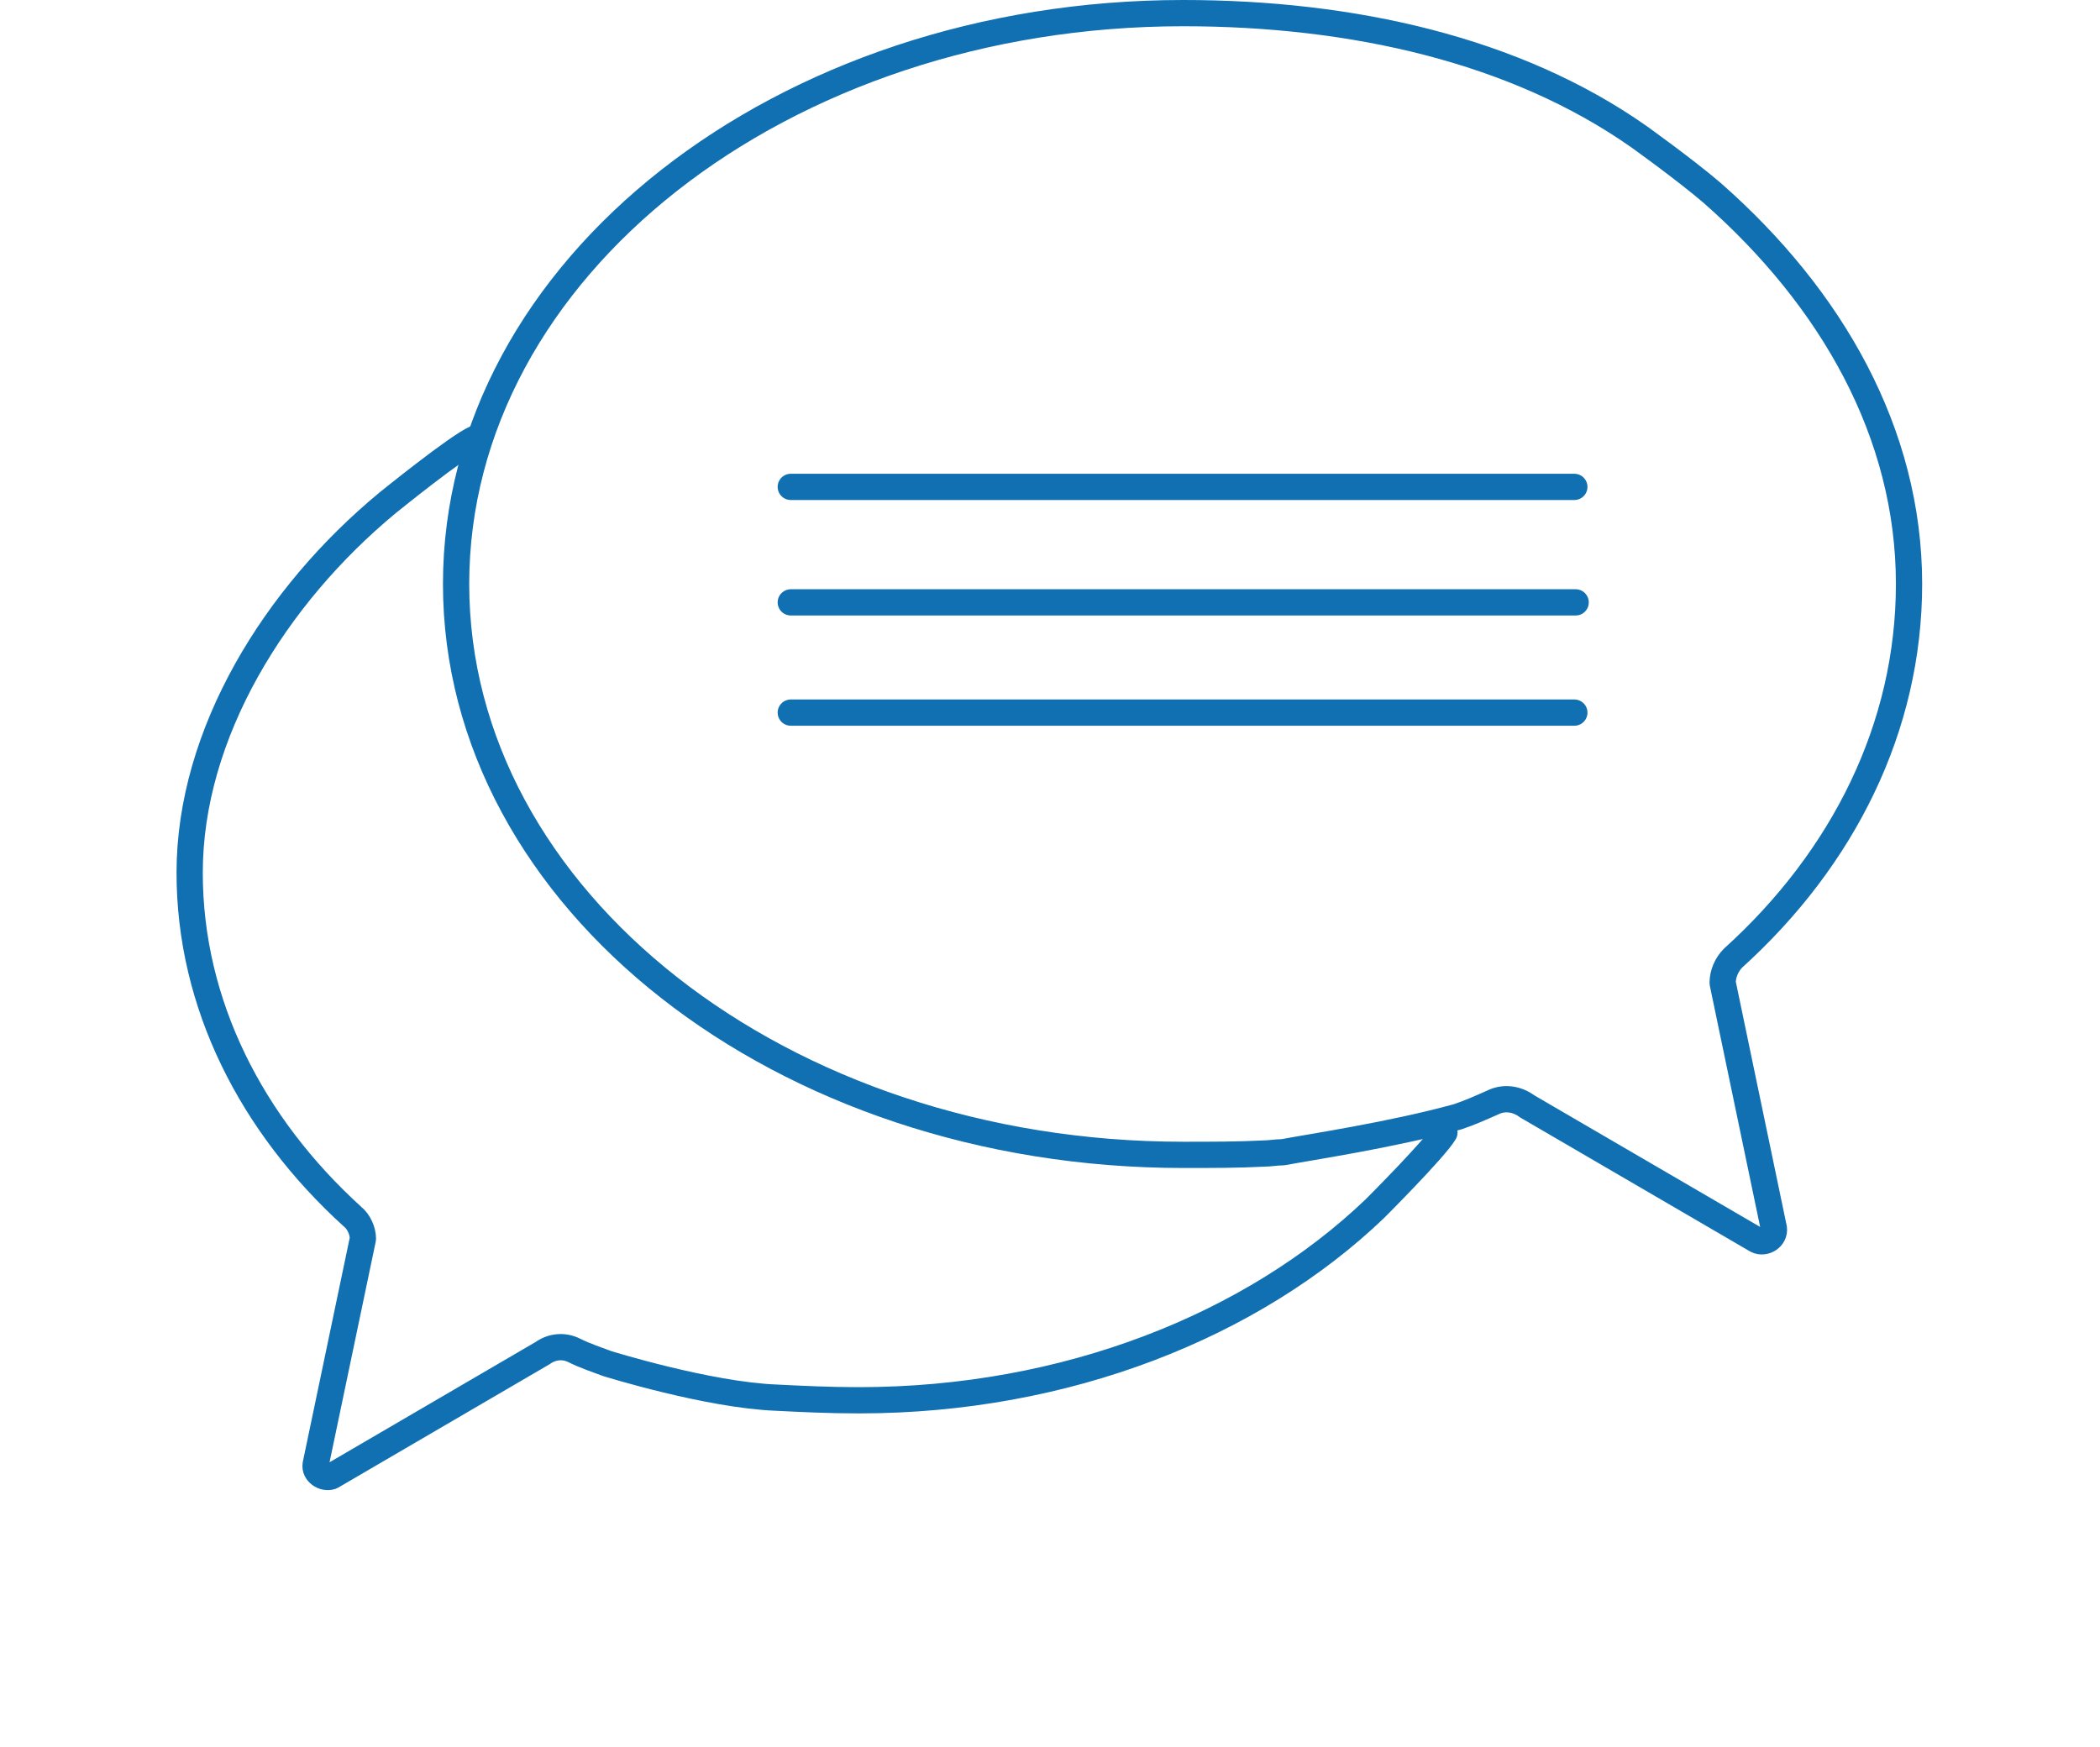
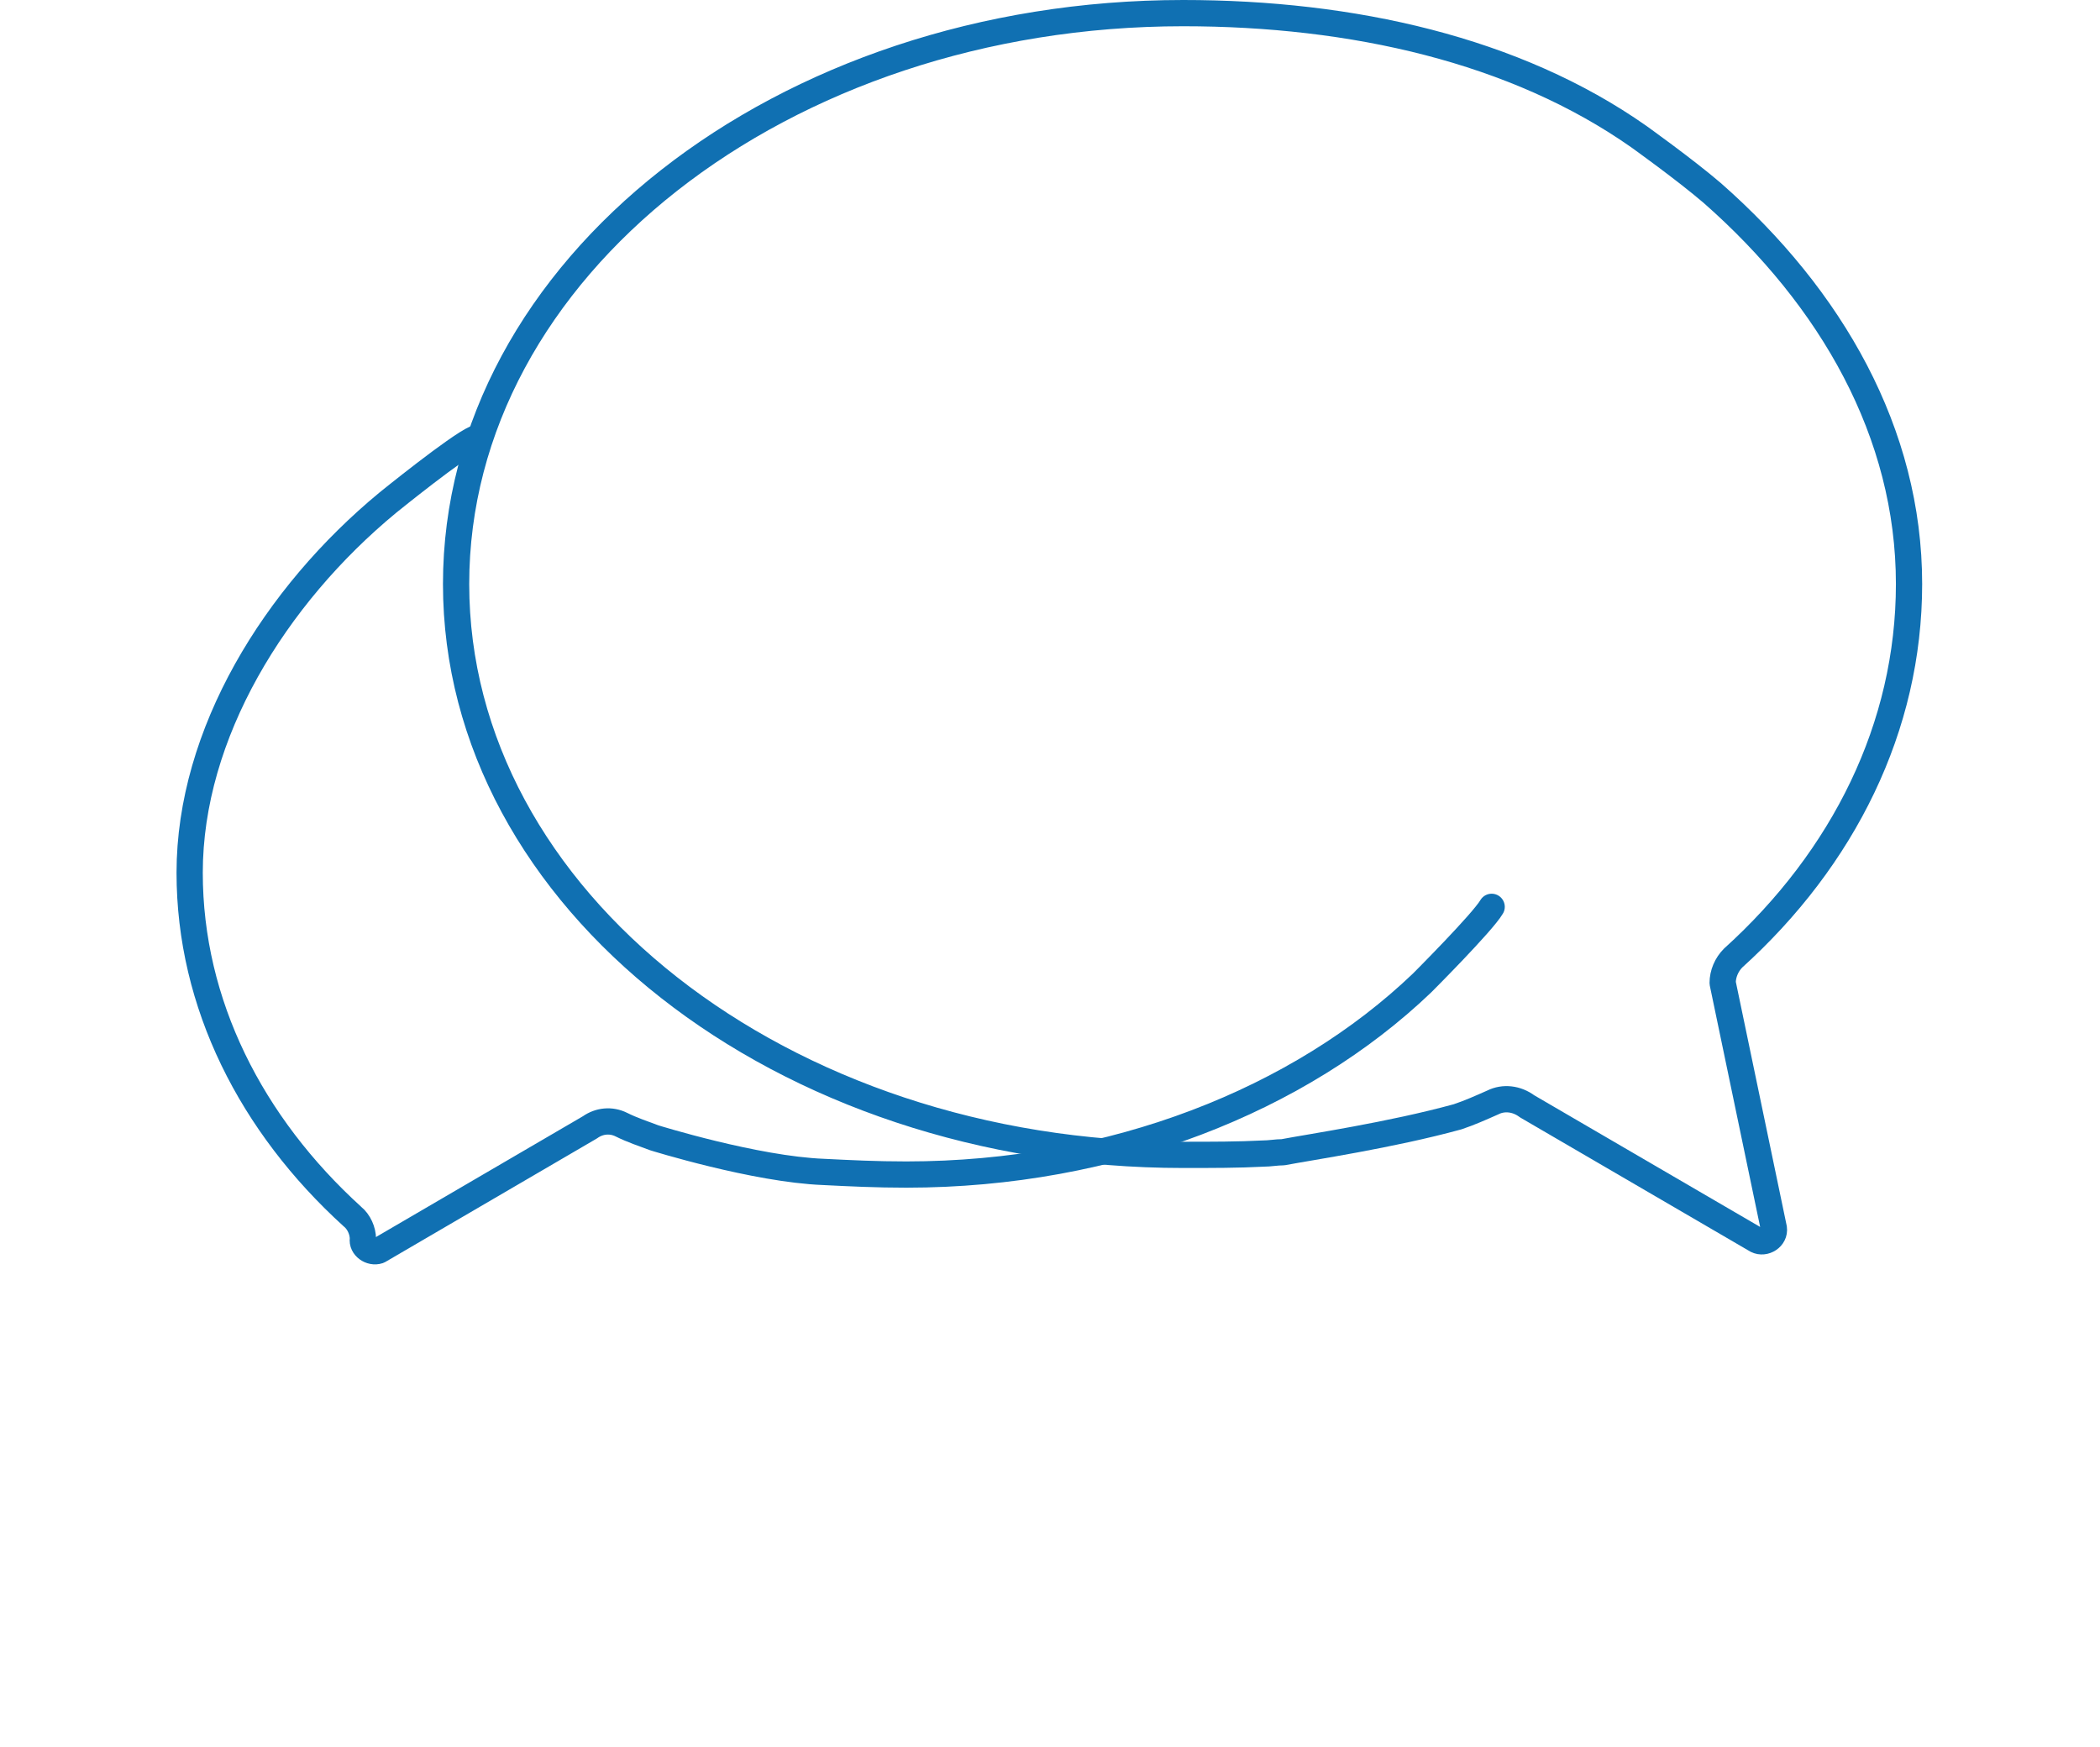
<svg xmlns="http://www.w3.org/2000/svg" version="1.1" id="Plan_3" x="0px" y="0px" viewBox="0 0 133.1 133.1" style="enable-background:new 0 0 133.1 133.1;" width="160" xml:space="preserve">
  <style>
                         .st0 {
    fill: none;
    stroke: #1070b2;
    stroke-width: 2;
    stroke-linecap: round;
    stroke-linejoin: round;
}
                         </style>
  <path class="st0" d="M97.6,85.1c0.9-0.3,1.8-0.7,2.7-1.1c0.8-0.4,1.8-0.3,2.6,0.3l17.5,10.2c0.6,0.3,1.4-0.2,1.3-0.9l-3.9-18.7 c0-0.7,0.3-1.4,0.8-1.9C127,65.4,132,55.4,132,44.5c0-11.5-5.9-21.8-15-29.8c-2.1-1.8-5.6-4.3-5.6-4.3C102,3.8,89.6,1,76.7,1 C46.1,1,21.3,20.5,21.3,44.5S46.1,88,76.7,88c2.2,0,4.2,0,6.1-0.1c0.5,0,1-0.1,1.5-0.1C86.4,87.4,92.5,86.5,97.6,85.1z" />
-   <path class="st0" d="M22.8,33.4c-1.4,0.6-6.7,4.9-6.7,4.9C7.5,45.4,1,55.9,1,66.5c0,10,4.7,19.2,12.4,26.2 c0.5,0.4,0.8,1.1,0.8,1.7l-3.6,17.2c-0.1,0.6,0.6,1.1,1.2,0.9l16.1-9.4c0.7-0.5,1.6-0.6,2.4-0.2c0.8,0.4,1.7,0.7,2.5,1 c0,0,7.7,2.4,12.9,2.6c2,0.1,4,0.2,6.3,0.2c15.8,0,30-5.7,39.3-14.6c0,0,4.6-4.6,5.3-5.8" />
-   <line class="st0" x1="106.5" y1="54.3" x2="46.8" y2="54.3" />
-   <line class="st0" x1="106.6" y1="45.9" x2="46.8" y2="45.9" />
-   <line class="st0" x1="106.5" y1="37.1" x2="46.8" y2="37.1" />
+   <path class="st0" d="M22.8,33.4c-1.4,0.6-6.7,4.9-6.7,4.9C7.5,45.4,1,55.9,1,66.5c0,10,4.7,19.2,12.4,26.2 c0.5,0.4,0.8,1.1,0.8,1.7c-0.1,0.6,0.6,1.1,1.2,0.9l16.1-9.4c0.7-0.5,1.6-0.6,2.4-0.2c0.8,0.4,1.7,0.7,2.5,1 c0,0,7.7,2.4,12.9,2.6c2,0.1,4,0.2,6.3,0.2c15.8,0,30-5.7,39.3-14.6c0,0,4.6-4.6,5.3-5.8" />
</svg>